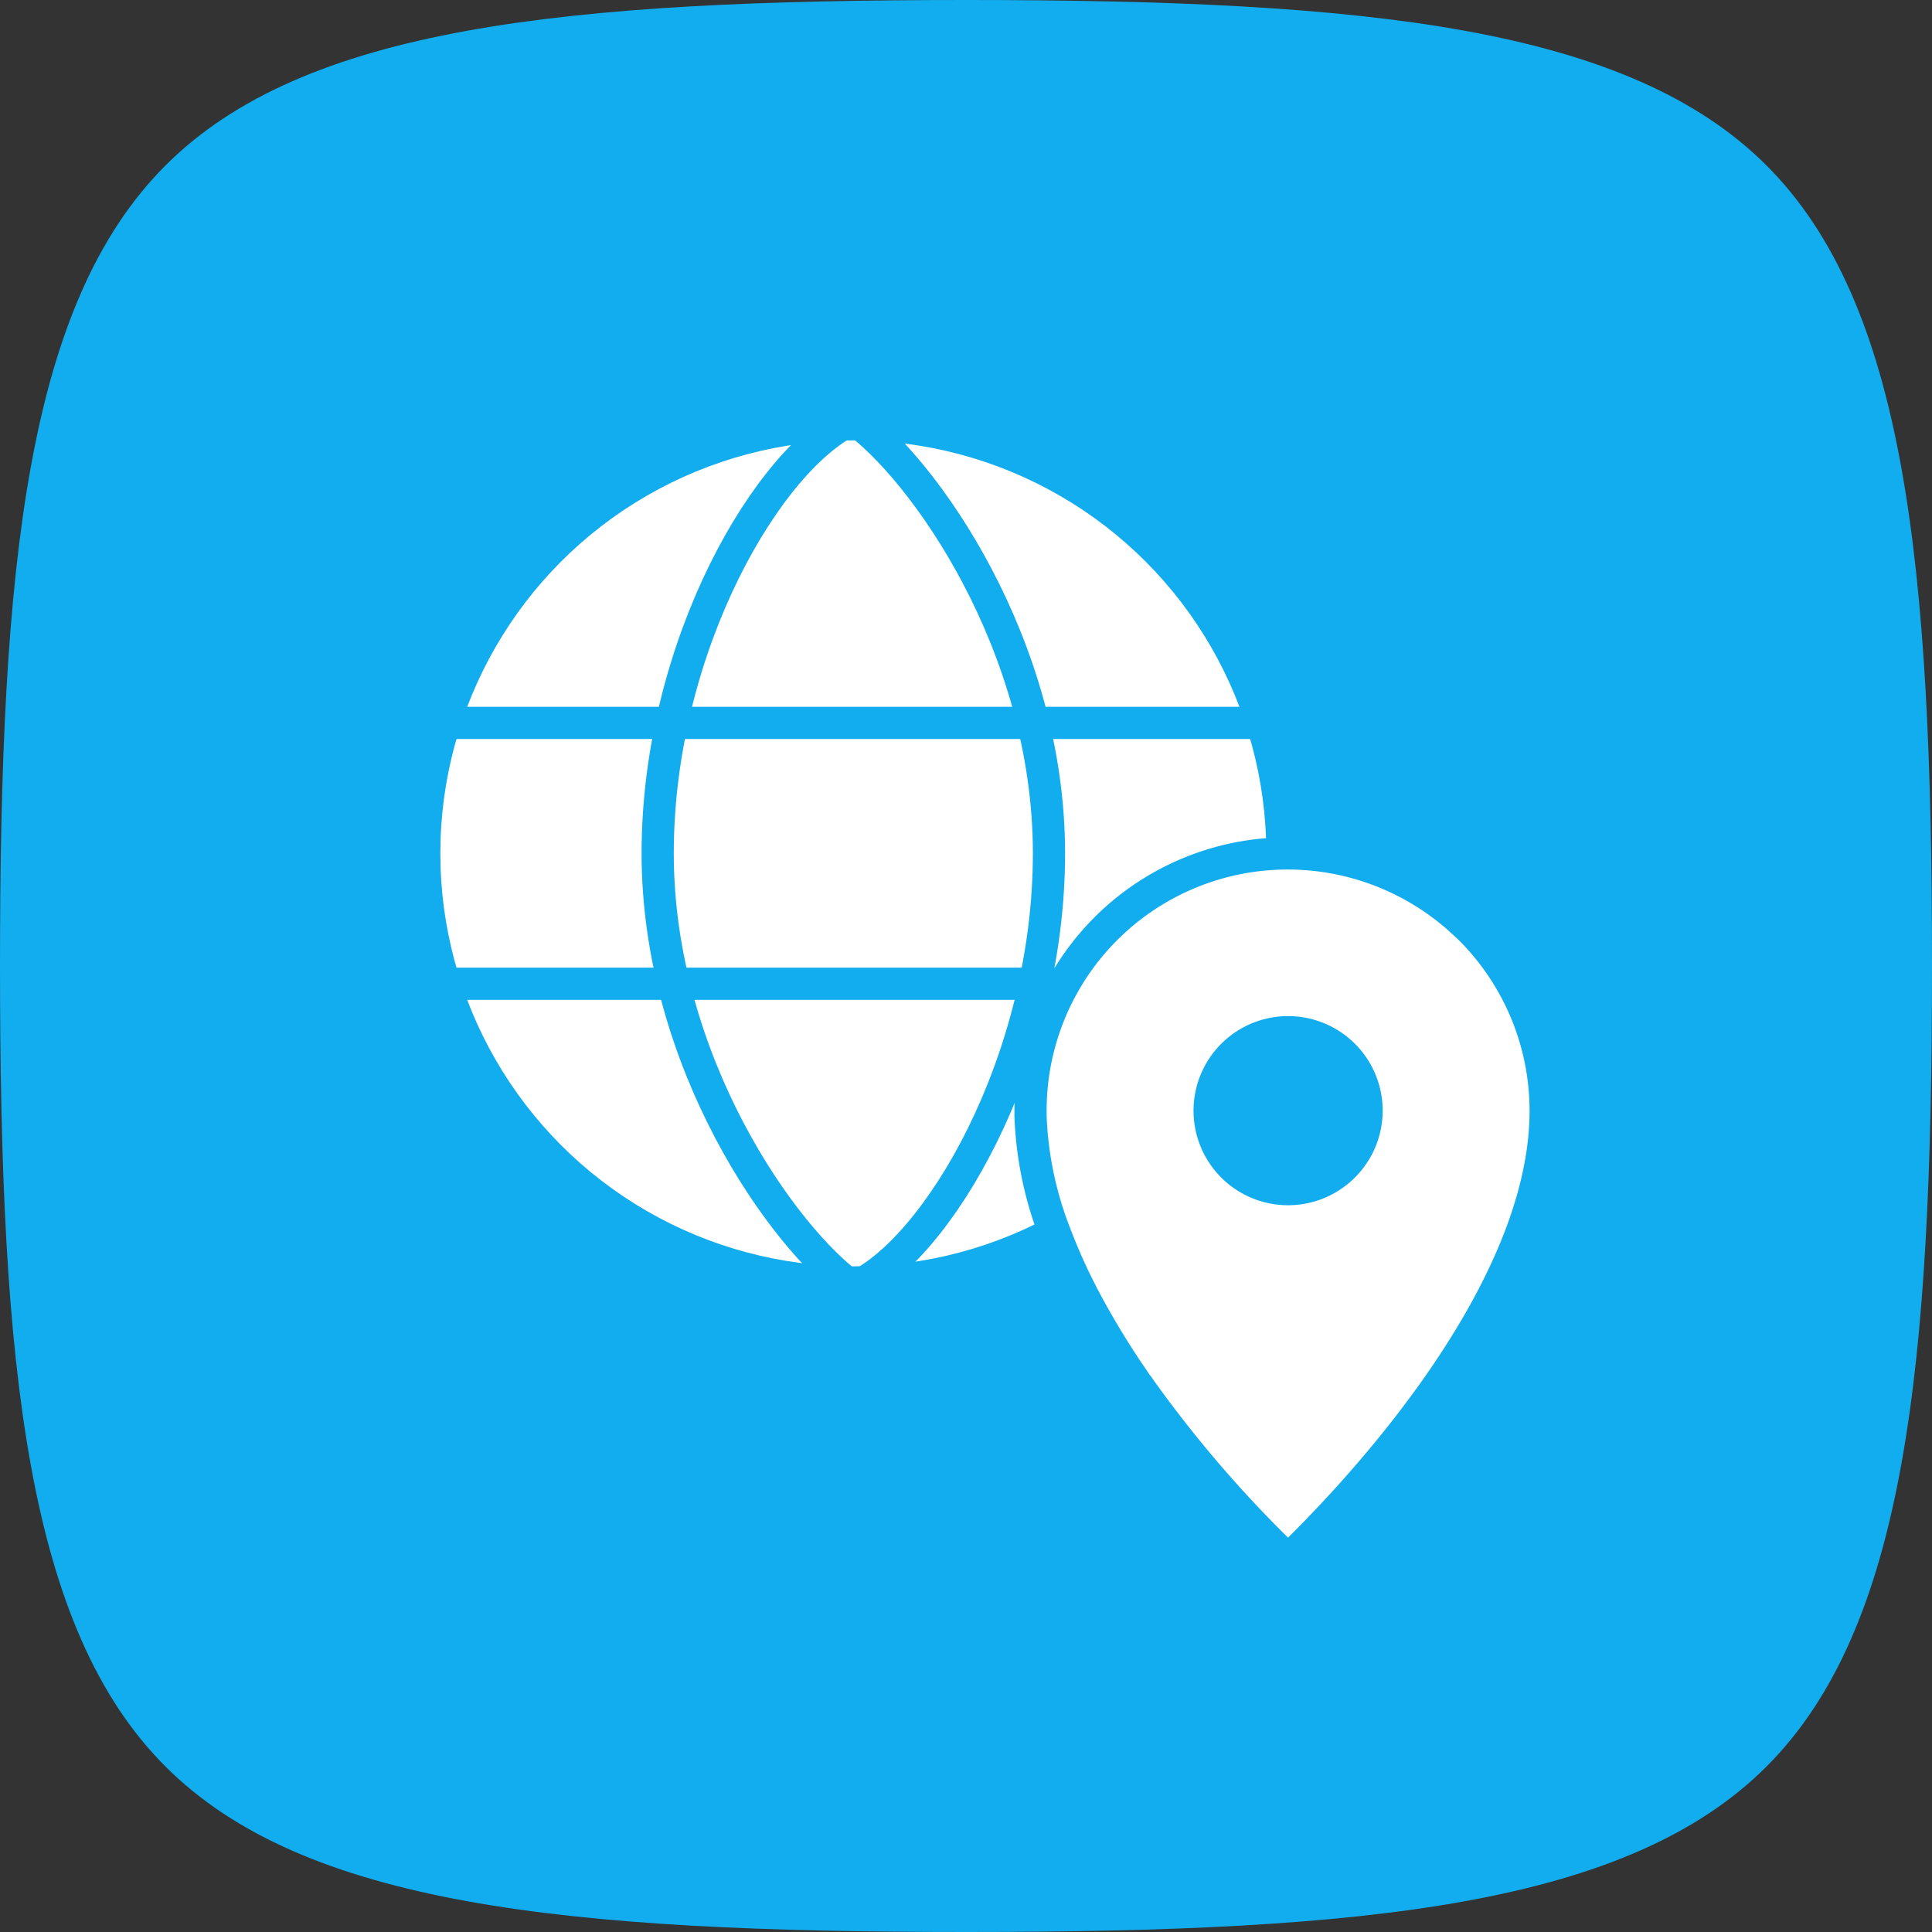
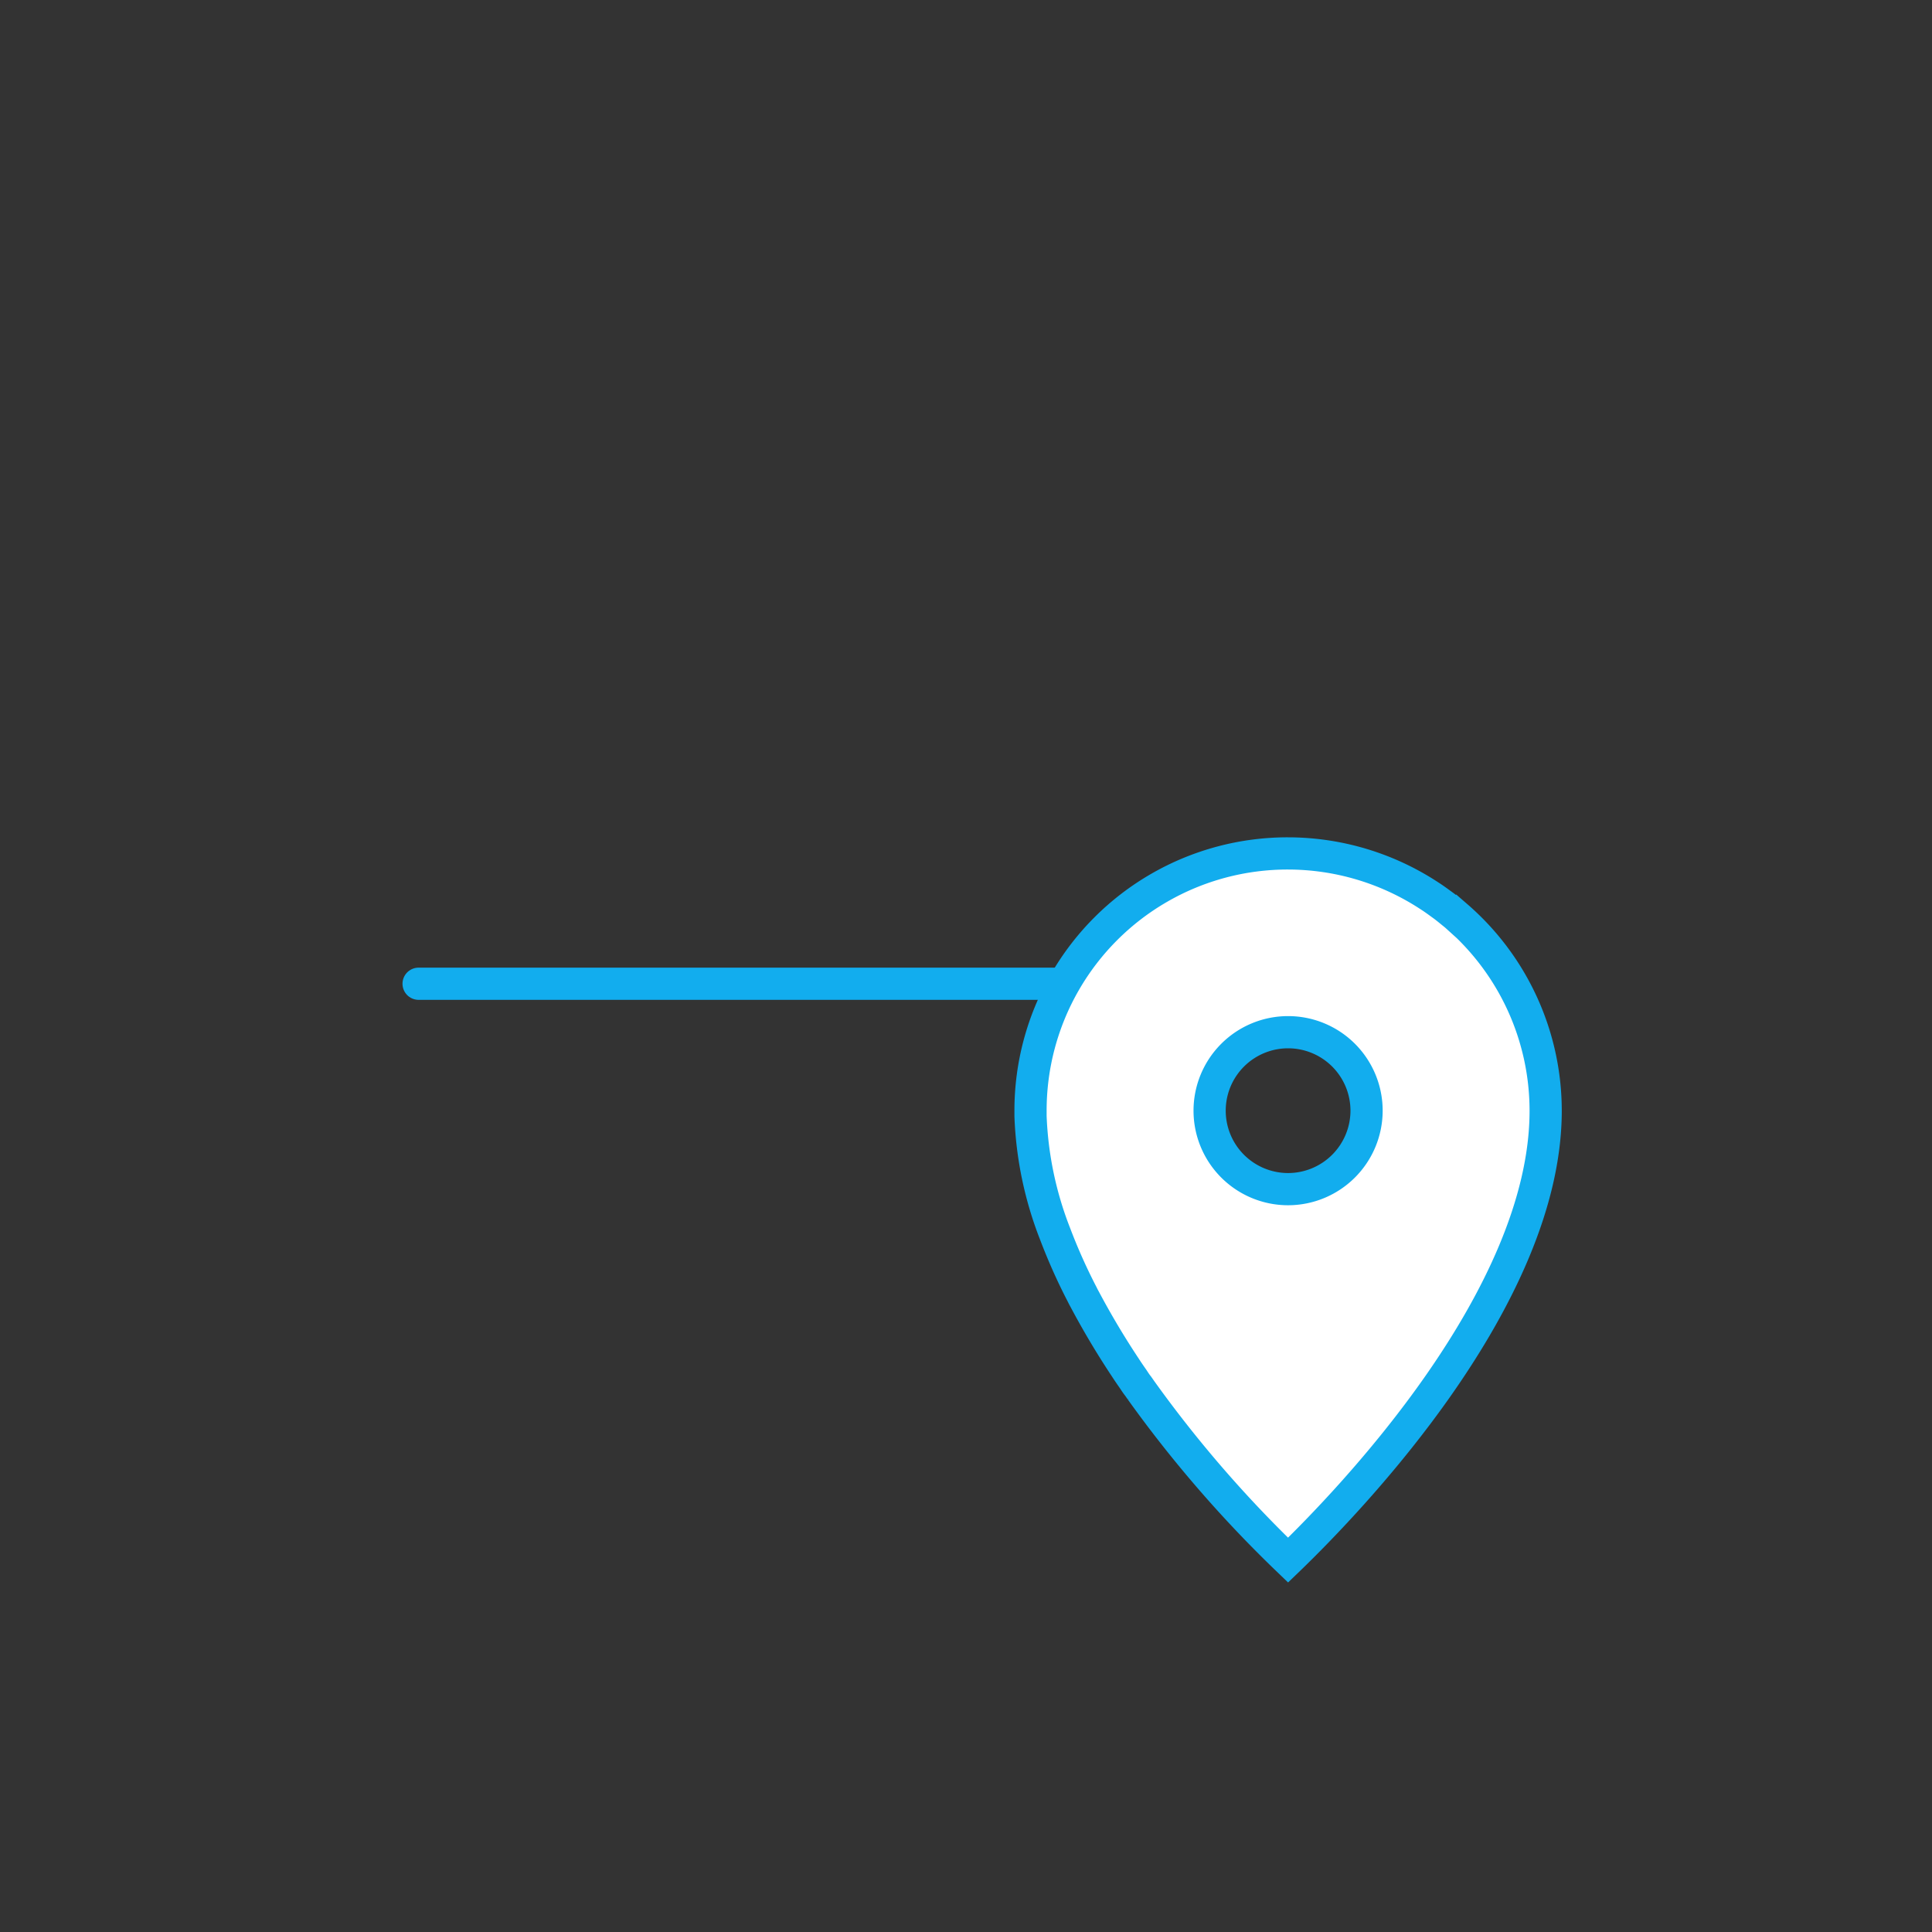
<svg xmlns="http://www.w3.org/2000/svg" width="60" height="60" viewBox="0 0 60 60">
  <rect x="0" y="0" width="60" height="60" fill="#333333" stroke="none" />
  <g id="Grupo_2334" data-name="Grupo 2334" transform="translate(-1612 20416)">
-     <path id="Caminho_1112" data-name="Caminho 1112" d="M30,60c-12.49,0-20.562-.841-24.861-5.139S0,42.49,0,30,.841,9.438,5.139,5.139,17.51,0,30,0,50.562.841,54.861,5.139,60,17.51,60,30s-.841,20.562-5.139,24.861S42.49,60,30,60Z" transform="translate(1612 -20416)" fill="#12adee" />
    <g id="Grupo_2340" data-name="Grupo 2340" transform="translate(0 1)">
      <g id="Grupo_2339" data-name="Grupo 2339">
-         <circle id="Elipse_179" data-name="Elipse 179" cx="12.826" cy="12.826" r="12.826" transform="translate(1625.675 -20403.324)" fill="#fff" />
-         <path id="Caminho_1113" data-name="Caminho 1113" d="M28.7,12c-2.6,1.157-6.076,7.021-6.076,13.5S26.531,37.46,28.7,39" transform="translate(1609.801 -20416)" fill="none" stroke="#12adee" stroke-linecap="round" stroke-width="1" />
-         <path id="Caminho_1114" data-name="Caminho 1114" d="M30.5,39c2.6-1.157,6.076-7.021,6.076-13.5S32.67,13.543,30.5,12" transform="translate(1608.001 -20416)" fill="none" stroke="#12adee" stroke-linecap="round" stroke-width="1" />
        <path id="Caminho_1115" data-name="Caminho 1115" d="M13,34.75H40" transform="translate(1612 -20421.199)" fill="none" stroke="#12adee" stroke-linecap="round" stroke-width="1" />
-         <path id="Caminho_1116" data-name="Caminho 1116" d="M13,24.25H40" transform="translate(1612 -20418.799)" fill="none" stroke="#12adee" stroke-linecap="round" stroke-width="1" />
      </g>
      <path id="Caminho_1671" data-name="Caminho 1671" d="M394.566,243.294c-.043-.039-.086-.073-.13-.108-.1-.082-.194-.16-.294-.233-.138-.1-.281-.207-.428-.3a8.011,8.011,0,0,0-4.39-1.313,7.984,7.984,0,0,0-7.993,7.993v.168a11.151,11.151,0,0,0,.765,3.659v0a17.8,17.8,0,0,0,.847,1.892c.026.056.056.108.086.164.359.674.769,1.37,1.236,2.074q.117.181.246.363c.052.078.1.156.16.229l.091.13a37.907,37.907,0,0,0,4.567,5.275c1.914-1.845,8-8.153,8-13.955a7.989,7.989,0,0,0-2.761-6.04Zm-5.236,8.472a2.437,2.437,0,1,1,2.437-2.437A2.44,2.44,0,0,1,389.33,251.766Z" transform="translate(1262.673 -20631.836)" fill="#fff" stroke="#12adee" stroke-width="1" />
    </g>
  </g>
</svg>